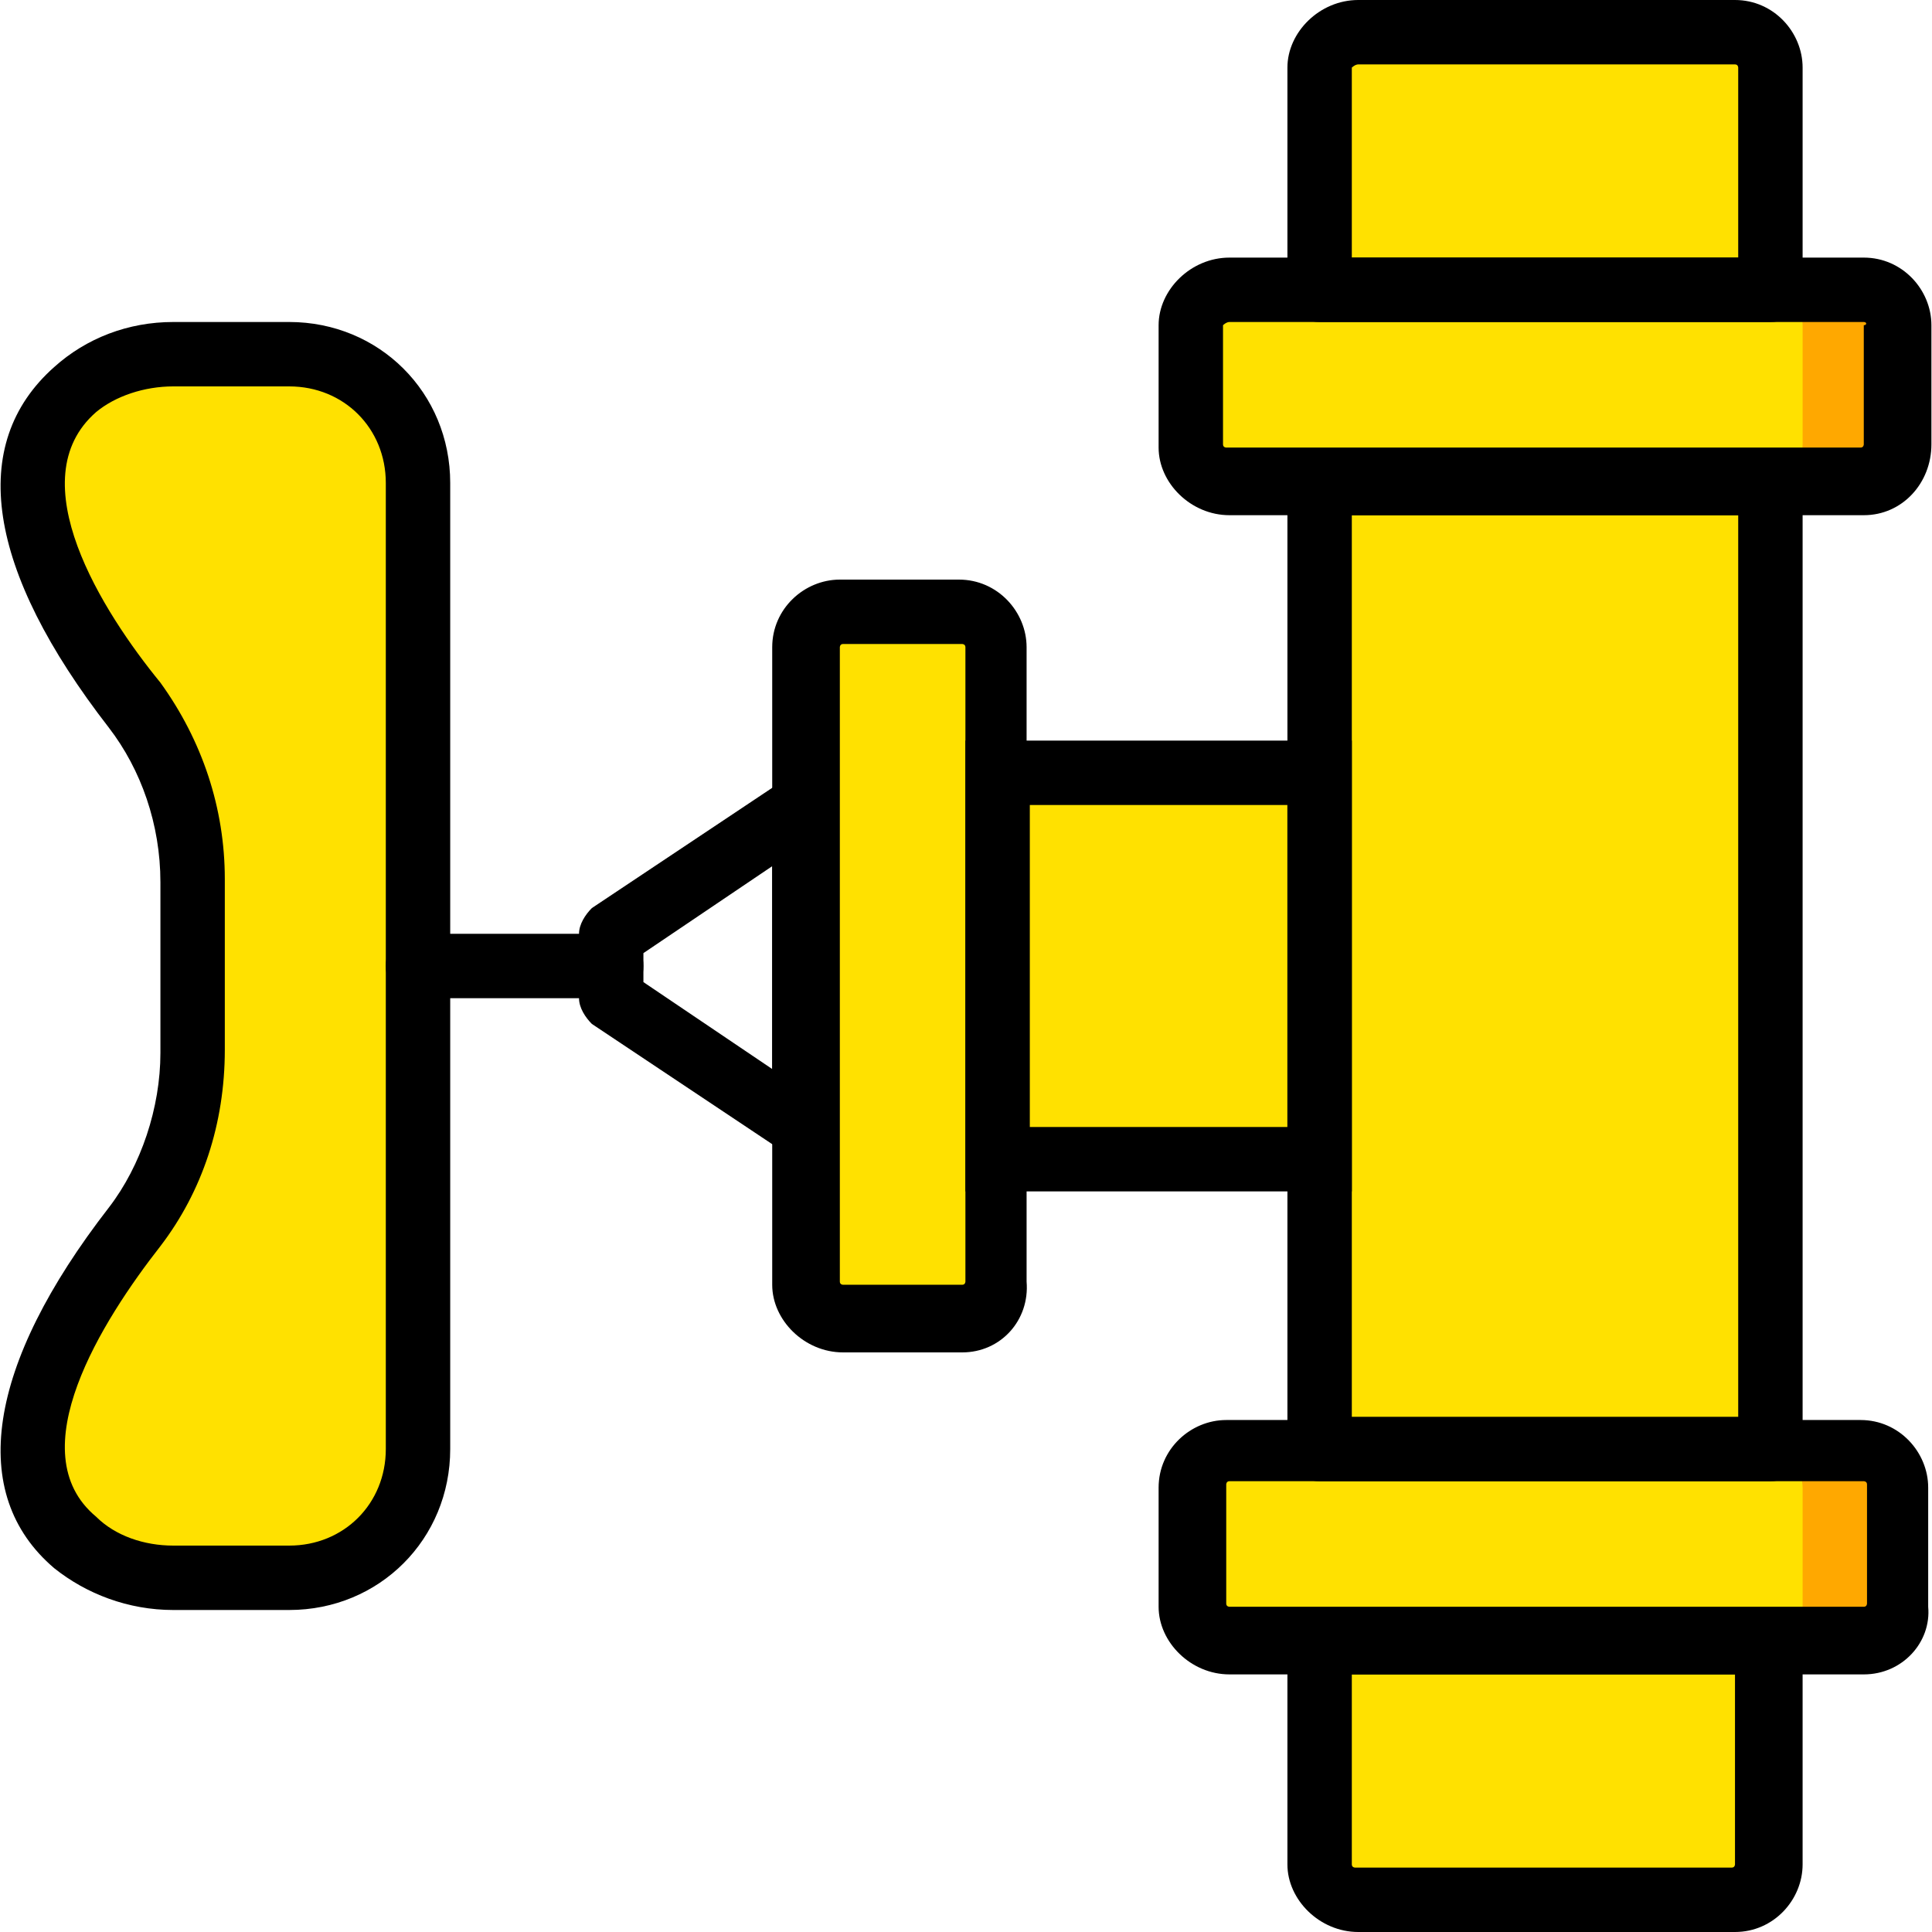
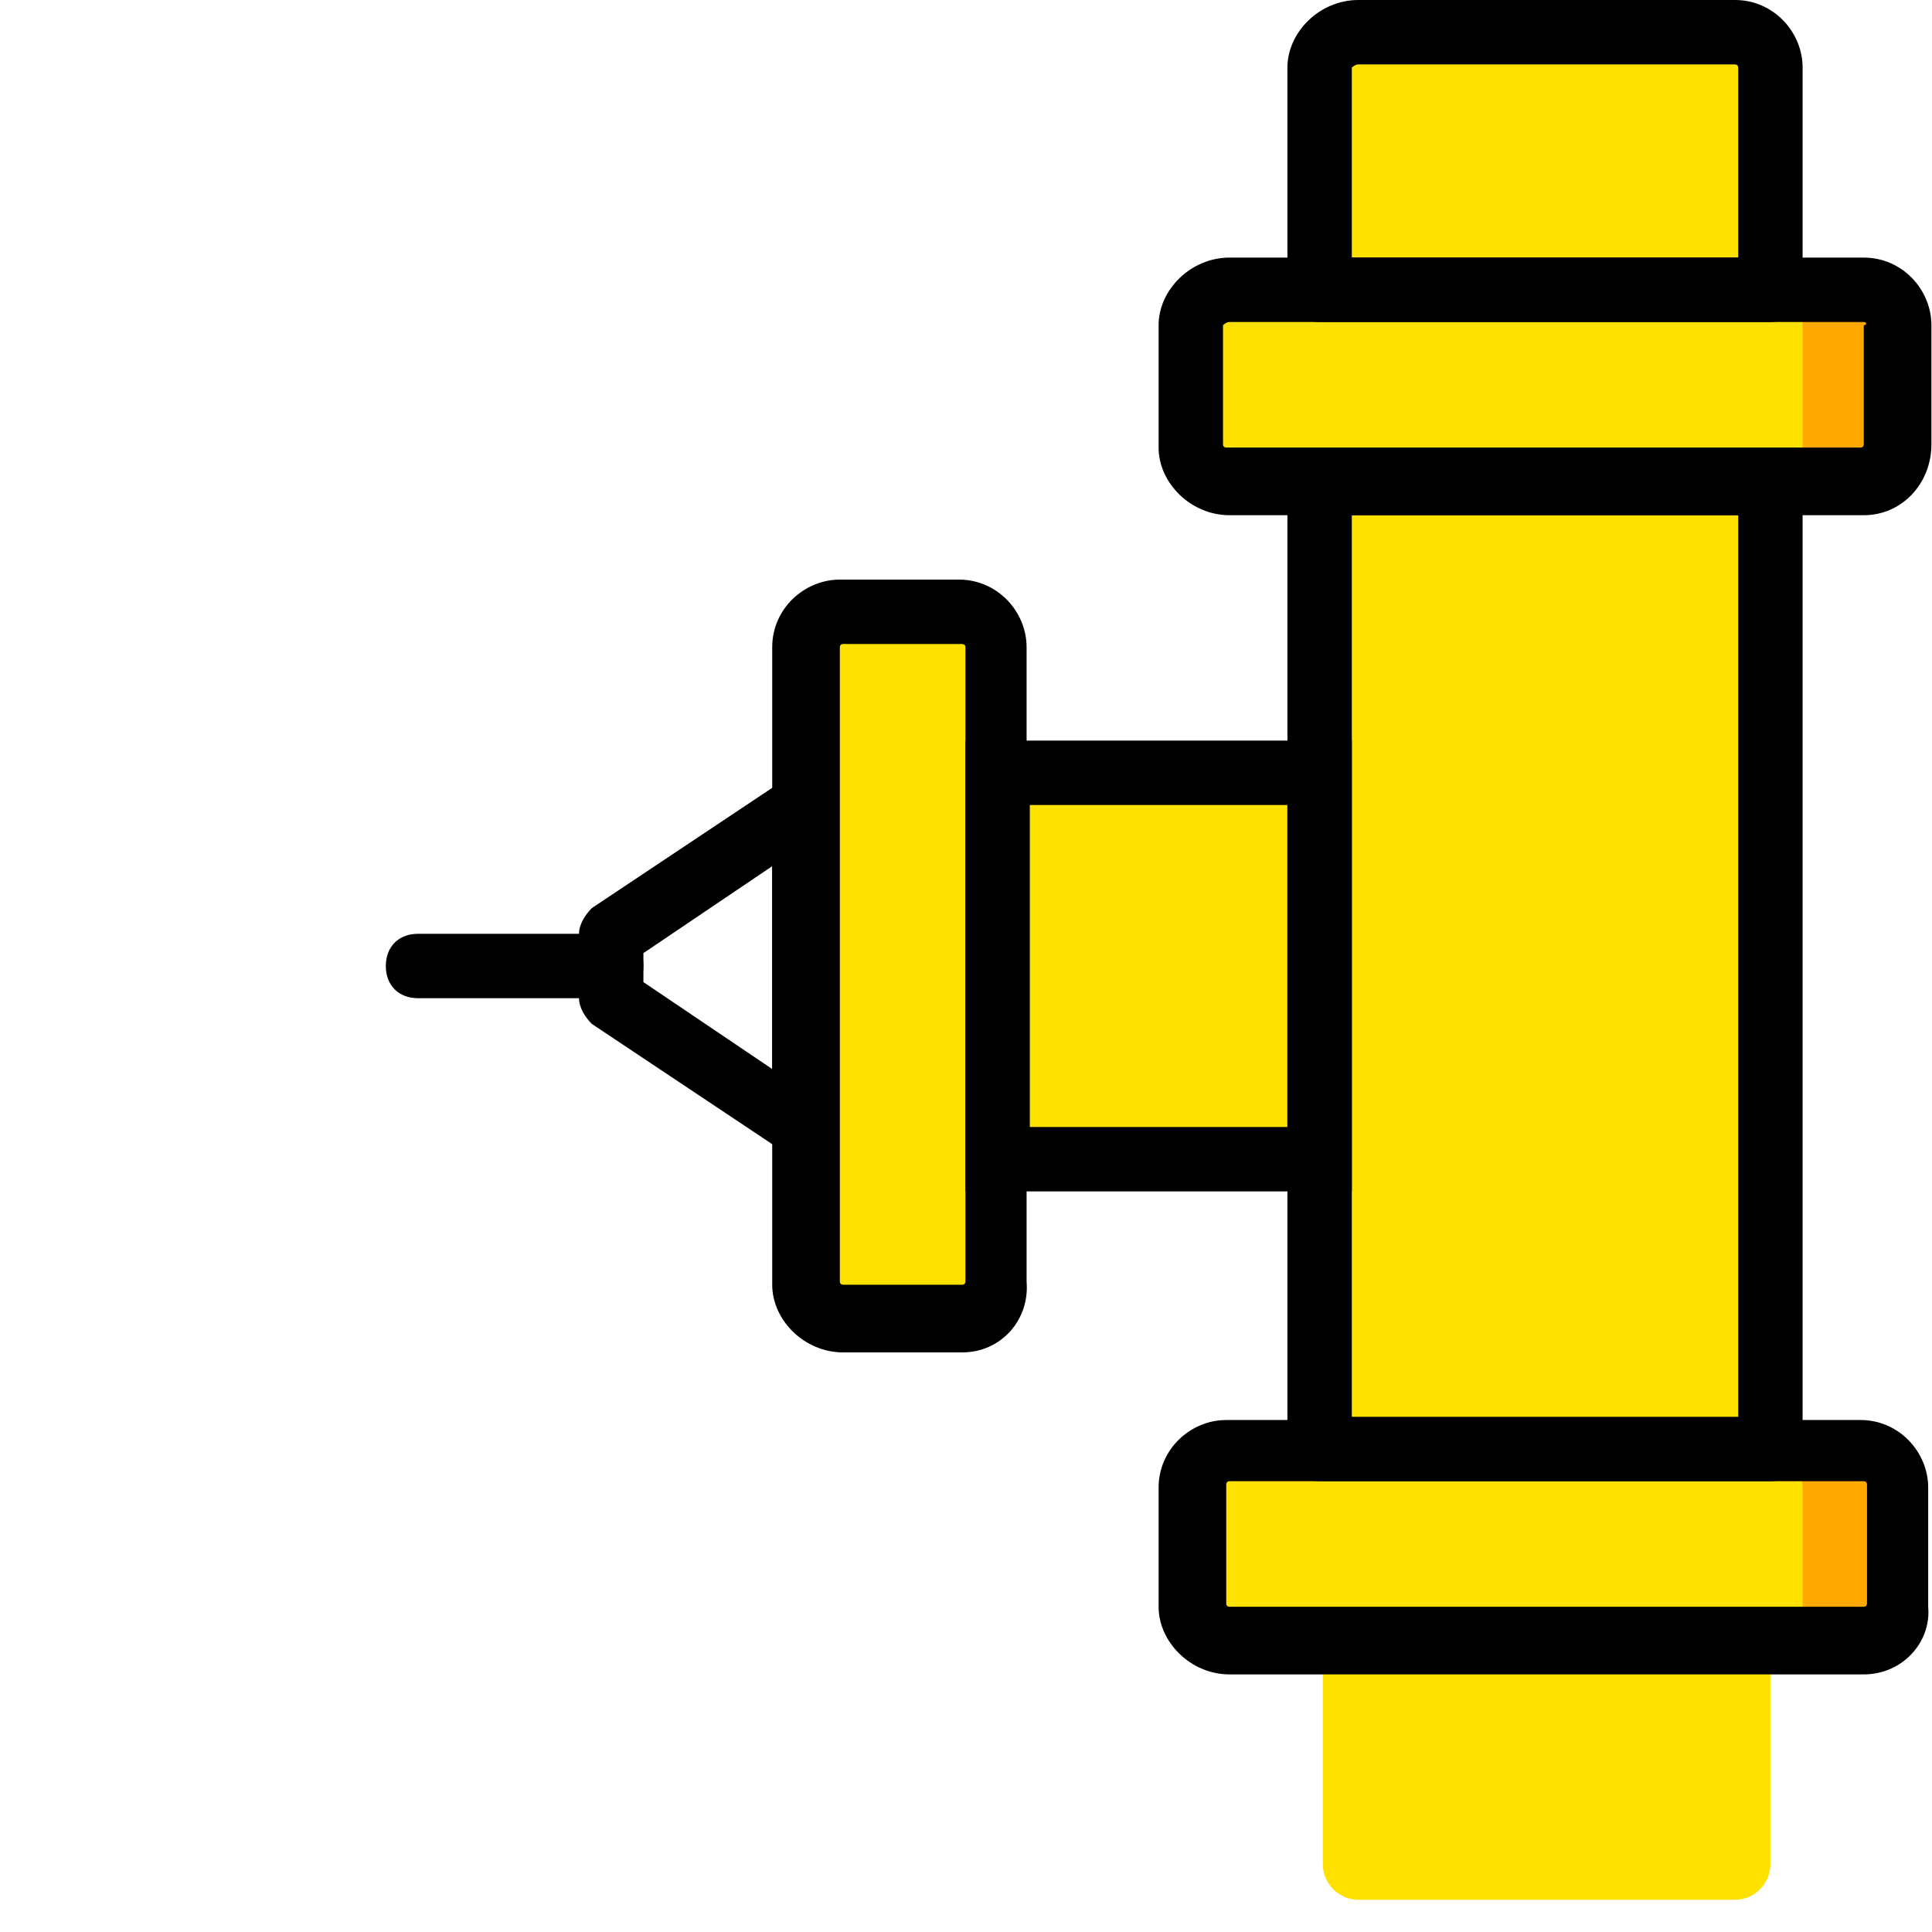
<svg xmlns="http://www.w3.org/2000/svg" height="800px" width="800px" version="1.1" id="Layer_1" viewBox="0 0 503.607 503.607" xml:space="preserve">
  <g transform="translate(1 1)">
    <g>
-       <path style="fill:#FFE100;" d="M18.992,100.561c-25.18,21.823-2.518,59.593,15.108,82.256    c10.072,12.59,15.108,29.377,15.108,45.325v22.662v22.662c0,16.787-5.036,32.734-15.108,46.164    c-17.626,22.662-40.289,60.433-15.108,82.256c6.715,5.875,15.948,8.393,25.18,8.393h30.216c18.466,0,33.574-15.108,33.574-33.574    V250.803V124.902c0-18.466-15.108-33.574-33.574-33.574H44.172C34.94,91.328,25.707,93.846,18.992,100.561" />
      <path style="fill:#FFE100;" d="M208.684,167.708v165.351c0,5.036,4.197,9.233,9.233,9.233h31.056c5.036,0,9.233-4.197,9.233-9.233    V167.708c0-5.036-4.197-9.233-9.233-9.233h-31.056C212.881,158.475,208.684,162.672,208.684,167.708" />
      <path style="fill:#FFE100;" d="M353.051,7.393h98.203c5.036,0,9.233,4.197,9.233,9.233v57.915H342.979V16.626    C342.979,11.59,347.176,7.393,353.051,7.393" />
      <path style="fill:#FFE100;" d="M342.979,427.066h117.508v57.915c0,5.036-4.197,9.233-9.233,9.233h-98.203    c-5.036,0-9.233-4.197-9.233-9.233v-57.915H342.979z" />
    </g>
    <path style="fill:#FFA800;" d="M484.828,124.902H319.477c-5.036,0-9.233-4.197-9.233-9.233V83.774   c-0.839-5.036,3.357-9.233,9.233-9.233h165.351c5.036,0,9.233,4.197,9.233,9.233v31.056   C494.061,120.705,489.864,124.902,484.828,124.902" />
    <path style="fill:#FFE100;" d="M459.648,124.902H319.477c-5.036,0-9.233-4.197-9.233-9.233V83.774   c-0.839-5.036,3.357-9.233,9.233-9.233h140.171c5.036,0,9.233,4.197,9.233,9.233v31.056   C468.881,120.705,464.684,124.902,459.648,124.902" />
    <path style="fill:#FFA800;" d="M484.828,427.066H319.477c-5.036,0-9.233-4.197-9.233-9.233v-31.056   c0-5.036,4.197-9.233,9.233-9.233h165.351c5.036,0,9.233,4.197,9.233,9.233v31.056   C494.061,422.869,489.864,427.066,484.828,427.066" />
    <g>
      <path style="fill:#FFE100;" d="M459.648,427.066H319.477c-5.036,0-9.233-4.197-9.233-9.233v-31.056    c0-5.036,4.197-9.233,9.233-9.233h140.171c5.036,0,9.233,4.197,9.233,9.233v31.056    C468.881,422.869,464.684,427.066,459.648,427.066" />
      <polygon style="fill:#FFE100;" points="259.044,301.164 342.979,301.164 342.979,200.443 259.044,200.443   " />
      <polygon style="fill:#FFE100;" points="342.979,376.705 460.487,376.705 460.487,124.902 342.979,124.902   " />
    </g>
    <path d="M249.812,351.525h-31.056c-10.072,0-18.466-8.393-18.466-17.626v-166.19c0-10.072,8.393-17.626,17.626-17.626h31.056   c10.072,0,17.626,8.393,17.626,17.626v165.351C267.438,343.131,259.884,351.525,249.812,351.525z M218.756,166.869   c-0.839,0-0.839,0.839-0.839,0.839v165.351c0,0.839,0.839,0.839,0.839,0.839h31.056c0.839,0,0.839-0.839,0.839-0.839V167.708   c0-0.839-0.839-0.839-0.839-0.839H218.756z" />
    <path d="M351.372,309.557H250.651V192.049h100.721V309.557z M267.438,292.77h67.148v-83.934h-67.148V292.77z" />
    <path d="M460.487,82.934H342.979c-5.036,0-8.393-3.357-8.393-8.393V16.626C334.585,7.393,342.979-1,353.051-1h98.203   c10.072,0,17.626,8.393,17.626,17.626v57.915C468.881,79.577,465.523,82.934,460.487,82.934z M351.372,66.148h100.721V16.626   c0,0,0-0.839-0.839-0.839h-98.203c-0.839,0-1.679,0.839-1.679,0.839V66.148z" />
    <path d="M460.487,385.098H342.979c-5.036,0-8.393-3.357-8.393-8.393V124.902c0-5.036,3.357-8.393,8.393-8.393h117.508   c5.036,0,8.393,3.357,8.393,8.393v251.803C468.881,381.741,465.523,385.098,460.487,385.098z M351.372,368.311h100.721V133.295   H351.372V368.311z" />
-     <path d="M451.254,502.607h-98.203c-10.072,0-18.466-8.393-18.466-17.626v-57.915c0-5.036,3.357-8.393,8.393-8.393h117.508   c5.036,0,8.393,3.357,8.393,8.393v57.915C468.881,494.213,461.326,502.607,451.254,502.607z M351.372,435.459v49.521   c0,0.839,0.839,0.839,0.839,0.839h98.203c0.839,0,0.839-0.839,0.839-0.839v-49.521H351.372z" />
    <path d="M484.828,435.459H319.477c-10.072,0-18.466-8.393-18.466-17.626v-31.056c0-10.072,8.393-17.626,17.626-17.626h165.351   c10.072,0,17.626,8.393,17.626,17.626v31.056C502.454,427.066,494.9,435.459,484.828,435.459z M319.477,385.098   c-0.839,0-0.839,0.839-0.839,0.839v31.056c0,0.839,0.839,0.839,0.839,0.839h165.351c0.839,0,0.839-0.839,0.839-0.839v-31.056   c0-0.839-0.839-0.839-0.839-0.839H319.477z" />
    <path d="M484.828,133.295H319.477c-10.072,0-18.466-8.393-18.466-17.626V83.774c0-9.233,8.393-17.626,18.466-17.626h165.351   c10.072,0,17.626,8.393,17.626,17.626v31.056C502.454,124.902,494.9,133.295,484.828,133.295z M319.477,82.934   c-0.839,0-1.679,0.839-1.679,0.839v31.056c0,0.839,0.839,0.839,0.839,0.839h165.351c0.839,0,0.839-0.839,0.839-0.839V83.774   c0.839,0,0.839-0.839,0-0.839H319.477z" />
-     <path d="M74.389,418.672H44.172c-11.751,0-22.662-4.197-31.056-10.911c-22.662-19.305-17.626-52.879,14.269-94.007   c8.393-10.911,13.43-26.02,13.43-40.289V228.98c0-15.108-5.036-29.377-13.43-40.289C-4.51,147.564-9.546,114.83,13.117,94.685   c8.393-7.554,19.305-11.751,31.056-11.751h30.216c23.502,0,41.967,18.466,41.967,41.967v251.803   C116.356,400.207,97.89,418.672,74.389,418.672z M44.172,99.721c-7.554,0-15.108,2.518-20.144,6.715   c-20.144,17.626,1.679,52.039,16.787,70.505c10.911,15.108,16.787,32.734,16.787,51.2v44.485c0,19.305-5.875,36.931-16.787,51.2   c-15.108,19.305-36.931,53.718-16.787,70.505c5.036,5.036,12.59,7.554,20.144,7.554h30.216c14.269,0,25.18-10.911,25.18-25.18   V124.902c0-14.269-10.911-25.18-25.18-25.18H44.172z" />
    <path d="M208.684,301.164c-1.679,0-3.357-0.839-5.036-1.679l-50.361-33.574c-1.679-1.679-3.357-4.197-3.357-6.715V242.41   c0-2.518,1.679-5.036,3.357-6.715l50.361-33.574c2.518-1.679,5.875-1.679,8.393,0c2.518,1.679,4.197,4.197,4.197,7.554v83.934   c0,3.357-1.679,5.875-4.197,7.554C211.202,301.164,210.363,301.164,208.684,301.164z M166.717,255l33.574,22.662v-52.879   l-33.574,22.662V255z" />
    <path d="M158.323,259.197h-50.361c-5.036,0-8.393-3.357-8.393-8.393s3.357-8.393,8.393-8.393h50.361   c5.036,0,8.393,3.357,8.393,8.393S163.359,259.197,158.323,259.197z" />
  </g>
</svg>